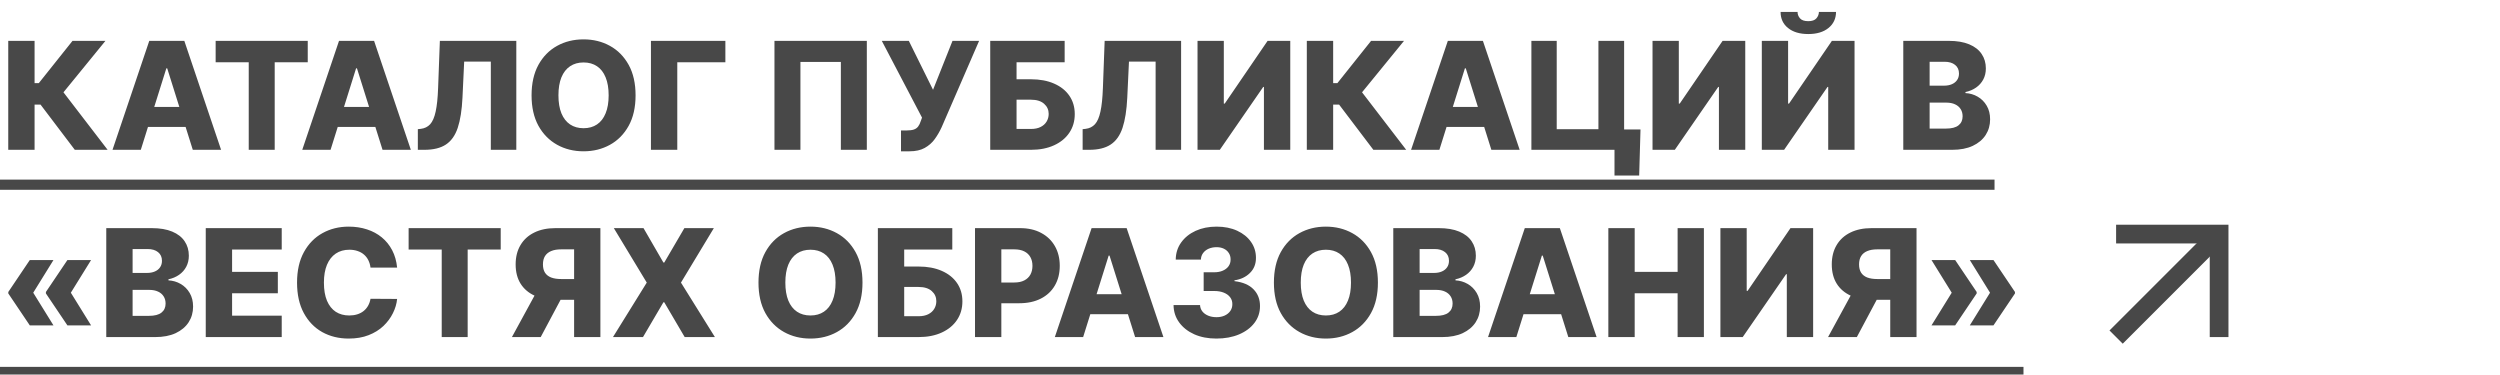
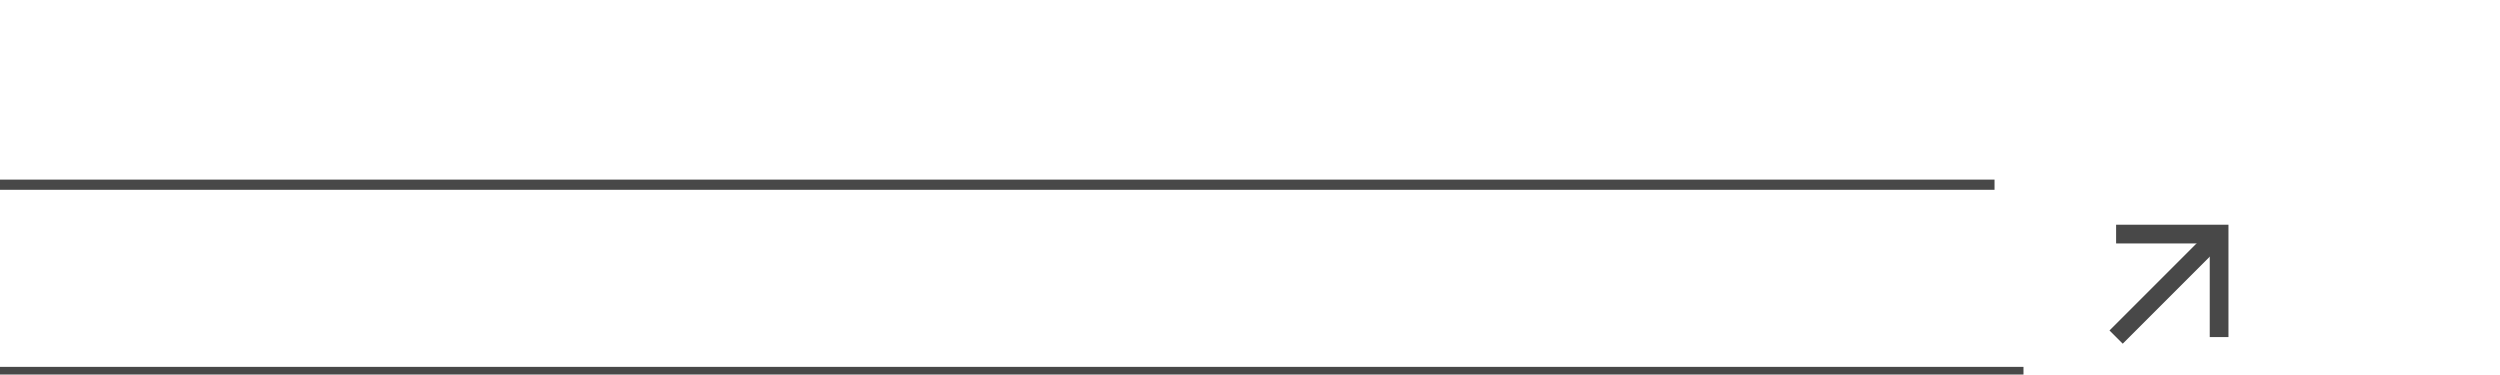
<svg xmlns="http://www.w3.org/2000/svg" width="267" height="40" viewBox="0 0 267 40" fill="none">
  <path d="M226 36L237 25" stroke="#484848" stroke-width="2" />
  <path d="M226 25H237V36" stroke="#484848" stroke-width="2" />
-   <path d="M7.989 16L4.33 11.171H3.693V16H0.881V4.364H3.693V8.881H4.142L7.744 4.364H11.261L6.778 9.858L11.494 16H7.989ZM15.038 16H12.016L15.942 4.364H19.686L23.612 16H20.59L17.857 7.295H17.766L15.038 16ZM14.635 11.421H20.953V13.557H14.635V11.421ZM23.031 6.648V4.364H32.867V6.648H29.338V16H26.565V6.648H23.031ZM35.304 16H32.281L36.207 4.364H39.952L43.878 16H40.855L38.122 7.295H38.031L35.304 16ZM34.901 11.421H41.219V13.557H34.901V11.421ZM44.625 16V13.796L44.943 13.761C45.352 13.712 45.686 13.547 45.943 13.267C46.201 12.983 46.396 12.532 46.528 11.915C46.665 11.294 46.752 10.454 46.79 9.398L46.977 4.364H55.142V16H52.42V6.58H49.574L49.392 10.432C49.328 11.761 49.159 12.835 48.886 13.653C48.614 14.468 48.191 15.062 47.619 15.438C47.051 15.812 46.288 16 45.33 16H44.625ZM67.879 10.182C67.879 11.462 67.633 12.547 67.141 13.438C66.648 14.328 65.981 15.004 65.141 15.466C64.303 15.928 63.364 16.159 62.322 16.159C61.277 16.159 60.336 15.926 59.499 15.46C58.661 14.994 57.997 14.318 57.504 13.432C57.016 12.542 56.771 11.458 56.771 10.182C56.771 8.902 57.016 7.816 57.504 6.926C57.997 6.036 58.661 5.36 59.499 4.898C60.336 4.436 61.277 4.205 62.322 4.205C63.364 4.205 64.303 4.436 65.141 4.898C65.981 5.36 66.648 6.036 67.141 6.926C67.633 7.816 67.879 8.902 67.879 10.182ZM65.004 10.182C65.004 9.424 64.896 8.784 64.68 8.261C64.468 7.739 64.162 7.343 63.76 7.074C63.362 6.805 62.883 6.67 62.322 6.67C61.766 6.67 61.286 6.805 60.885 7.074C60.483 7.343 60.175 7.739 59.959 8.261C59.747 8.784 59.641 9.424 59.641 10.182C59.641 10.939 59.747 11.579 59.959 12.102C60.175 12.625 60.483 13.021 60.885 13.29C61.286 13.559 61.766 13.693 62.322 13.693C62.883 13.693 63.362 13.559 63.76 13.29C64.162 13.021 64.468 12.625 64.68 12.102C64.896 11.579 65.004 10.939 65.004 10.182ZM77.47 4.364V6.648H72.334V16H69.521V4.364H77.47ZM92.577 4.364V16H89.804V6.614H85.486V16H82.713V4.364H92.577ZM96.227 16.159V13.932H96.824C97.146 13.932 97.403 13.9 97.597 13.835C97.794 13.767 97.947 13.659 98.057 13.511C98.171 13.364 98.265 13.167 98.341 12.921L98.472 12.562L94.176 4.364H97.062L99.648 9.591L101.727 4.364H104.568L100.568 13.585C100.36 14.04 100.114 14.464 99.829 14.858C99.546 15.248 99.188 15.562 98.756 15.801C98.328 16.04 97.788 16.159 97.136 16.159H96.227ZM105.756 16V4.364H113.705V6.648H108.568V8.466H110.102C111.049 8.466 111.873 8.619 112.574 8.926C113.278 9.233 113.822 9.665 114.205 10.222C114.591 10.778 114.784 11.434 114.784 12.188C114.784 12.941 114.591 13.604 114.205 14.176C113.822 14.748 113.278 15.195 112.574 15.517C111.873 15.839 111.049 16 110.102 16H105.756ZM108.568 13.773H110.102C110.511 13.773 110.856 13.703 111.136 13.562C111.42 13.419 111.634 13.225 111.778 12.983C111.926 12.737 112 12.464 112 12.165C112 11.733 111.837 11.373 111.511 11.085C111.186 10.794 110.716 10.648 110.102 10.648H108.568V13.773ZM115.625 16V13.796L115.943 13.761C116.352 13.712 116.686 13.547 116.943 13.267C117.201 12.983 117.396 12.532 117.528 11.915C117.665 11.294 117.752 10.454 117.79 9.398L117.977 4.364H126.142V16H123.42V6.58H120.574L120.392 10.432C120.328 11.761 120.159 12.835 119.886 13.653C119.614 14.468 119.191 15.062 118.619 15.438C118.051 15.812 117.288 16 116.33 16H115.625ZM127.896 4.364H130.703V11.068H130.8L135.379 4.364H137.8V16H134.987V9.284H134.913L130.277 16H127.896V4.364ZM146.676 16L143.017 11.171H142.381V16H139.568V4.364H142.381V8.881H142.83L146.432 4.364H149.949L145.466 9.858L150.182 16H146.676ZM153.726 16H150.703L154.629 4.364H158.374L162.3 16H159.277L156.544 7.295H156.453L153.726 16ZM153.322 11.421H159.641V13.557H153.322V11.421ZM175.206 13.824L175.064 18.75H172.428V16H171.609V13.824H175.206ZM163.553 16V4.364H166.257V13.796H170.712V4.364H173.456V16H163.553ZM176.49 4.364H179.297V11.068H179.393L183.973 4.364H186.393V16H183.581V9.284H183.507L178.871 16H176.49V4.364ZM188.162 4.364H190.969V11.068H191.065L195.645 4.364H198.065V16H195.253V9.284H195.179L190.543 16H188.162V4.364ZM194.259 1.273H196.088C196.084 1.985 195.815 2.557 195.281 2.989C194.751 3.42 194.031 3.636 193.122 3.636C192.213 3.636 191.491 3.42 190.957 2.989C190.427 2.557 190.164 1.985 190.168 1.273H191.98C191.976 1.523 192.062 1.75 192.236 1.955C192.41 2.159 192.705 2.261 193.122 2.261C193.527 2.261 193.817 2.161 193.991 1.96C194.166 1.759 194.255 1.53 194.259 1.273ZM203.271 16V4.364H208.124C208.995 4.364 209.724 4.487 210.311 4.733C210.902 4.979 211.345 5.324 211.641 5.767C211.94 6.21 212.089 6.723 212.089 7.307C212.089 7.75 211.997 8.146 211.811 8.494C211.625 8.839 211.37 9.125 211.044 9.352C210.718 9.58 210.341 9.739 209.913 9.83V9.943C210.383 9.966 210.817 10.093 211.214 10.324C211.616 10.555 211.938 10.877 212.18 11.29C212.423 11.699 212.544 12.184 212.544 12.744C212.544 13.369 212.385 13.928 212.067 14.421C211.749 14.909 211.288 15.296 210.686 15.579C210.084 15.86 209.353 16 208.493 16H203.271ZM206.084 13.733H207.822C208.432 13.733 208.881 13.617 209.169 13.386C209.461 13.155 209.607 12.833 209.607 12.421C209.607 12.121 209.536 11.864 209.396 11.648C209.256 11.428 209.057 11.259 208.8 11.142C208.542 11.021 208.233 10.96 207.874 10.96H206.084V13.733ZM206.084 9.148H207.641C207.947 9.148 208.22 9.097 208.459 8.994C208.697 8.892 208.883 8.744 209.016 8.551C209.152 8.358 209.22 8.125 209.22 7.852C209.22 7.462 209.082 7.155 208.805 6.932C208.529 6.708 208.156 6.597 207.686 6.597H206.084V9.148ZM5.71 34.75H3.182L0.886 31.341V31.227H3.528L5.71 34.75ZM5.71 27.773L3.528 31.296H0.886V31.182L3.182 27.773H5.71ZM9.727 34.75H7.199L4.903 31.341V31.227H7.545L9.727 34.75ZM9.727 27.773L7.545 31.296H4.903V31.182L7.199 27.773H9.727ZM11.349 36V24.364H16.202C17.073 24.364 17.802 24.487 18.389 24.733C18.98 24.979 19.423 25.324 19.719 25.767C20.018 26.21 20.168 26.724 20.168 27.307C20.168 27.75 20.075 28.146 19.889 28.494C19.704 28.839 19.448 29.125 19.122 29.352C18.796 29.579 18.419 29.739 17.991 29.829V29.943C18.461 29.966 18.895 30.093 19.293 30.324C19.694 30.555 20.016 30.877 20.259 31.29C20.501 31.699 20.622 32.184 20.622 32.744C20.622 33.369 20.463 33.928 20.145 34.42C19.827 34.909 19.366 35.295 18.764 35.58C18.162 35.86 17.431 36 16.571 36H11.349ZM14.162 33.733H15.901C16.51 33.733 16.959 33.617 17.247 33.386C17.539 33.155 17.685 32.833 17.685 32.42C17.685 32.121 17.615 31.864 17.474 31.648C17.334 31.428 17.135 31.259 16.878 31.142C16.62 31.021 16.312 30.96 15.952 30.96H14.162V33.733ZM14.162 29.148H15.719C16.026 29.148 16.298 29.097 16.537 28.994C16.776 28.892 16.961 28.744 17.094 28.551C17.23 28.358 17.298 28.125 17.298 27.852C17.298 27.462 17.16 27.155 16.884 26.932C16.607 26.708 16.234 26.597 15.764 26.597H14.162V29.148ZM21.974 36V24.364H30.088V26.648H24.787V29.034H29.673V31.324H24.787V33.716H30.088V36H21.974ZM42.412 28.579H39.571C39.533 28.288 39.456 28.025 39.338 27.79C39.221 27.555 39.065 27.354 38.872 27.188C38.679 27.021 38.45 26.894 38.185 26.807C37.923 26.716 37.633 26.671 37.315 26.671C36.751 26.671 36.264 26.809 35.855 27.085C35.45 27.362 35.137 27.761 34.918 28.284C34.702 28.807 34.594 29.439 34.594 30.182C34.594 30.954 34.704 31.602 34.923 32.125C35.147 32.644 35.459 33.036 35.861 33.301C36.266 33.562 36.745 33.693 37.298 33.693C37.609 33.693 37.891 33.653 38.145 33.574C38.403 33.494 38.628 33.379 38.821 33.227C39.018 33.072 39.179 32.885 39.304 32.665C39.433 32.441 39.522 32.189 39.571 31.909L42.412 31.926C42.363 32.441 42.213 32.949 41.963 33.449C41.717 33.949 41.378 34.405 40.946 34.818C40.514 35.227 39.988 35.553 39.367 35.795C38.749 36.038 38.041 36.159 37.242 36.159C36.188 36.159 35.245 35.928 34.412 35.466C33.582 35 32.927 34.322 32.446 33.432C31.965 32.542 31.724 31.458 31.724 30.182C31.724 28.901 31.969 27.816 32.457 26.926C32.946 26.036 33.607 25.36 34.44 24.898C35.274 24.436 36.207 24.204 37.242 24.204C37.946 24.204 38.597 24.303 39.196 24.5C39.794 24.693 40.321 24.977 40.776 25.352C41.23 25.724 41.599 26.18 41.883 26.722C42.168 27.263 42.344 27.883 42.412 28.579ZM43.641 26.648V24.364H53.476V26.648H49.947V36H47.175V26.648H43.641ZM64.122 36H61.315V26.631H59.929C59.508 26.631 59.154 26.691 58.867 26.812C58.579 26.93 58.359 27.108 58.207 27.347C58.06 27.581 57.986 27.879 57.986 28.239C57.986 28.599 58.06 28.894 58.207 29.125C58.355 29.352 58.573 29.523 58.861 29.636C59.153 29.746 59.507 29.801 59.923 29.801H62.44V32.017H59.406C58.52 32.017 57.751 31.871 57.099 31.579C56.452 31.284 55.952 30.856 55.599 30.296C55.247 29.731 55.071 29.046 55.071 28.239C55.071 27.443 55.243 26.756 55.588 26.176C55.933 25.593 56.423 25.146 57.06 24.835C57.696 24.521 58.45 24.364 59.321 24.364H64.122V36ZM57.571 30.682H60.582L57.747 36H54.673L57.571 30.682ZM68.727 24.364L70.852 28.04H70.943L73.091 24.364H76.239L72.727 30.182L76.352 36H73.125L70.943 32.284H70.852L68.671 36H65.466L69.074 30.182L65.557 24.364H68.727ZM92.114 30.182C92.114 31.462 91.867 32.547 91.375 33.438C90.883 34.328 90.216 35.004 89.375 35.466C88.538 35.928 87.599 36.159 86.557 36.159C85.511 36.159 84.57 35.926 83.733 35.46C82.896 34.994 82.231 34.318 81.739 33.432C81.25 32.542 81.006 31.458 81.006 30.182C81.006 28.901 81.25 27.816 81.739 26.926C82.231 26.036 82.896 25.36 83.733 24.898C84.57 24.436 85.511 24.204 86.557 24.204C87.599 24.204 88.538 24.436 89.375 24.898C90.216 25.36 90.883 26.036 91.375 26.926C91.867 27.816 92.114 28.901 92.114 30.182ZM89.239 30.182C89.239 29.424 89.131 28.784 88.915 28.261C88.703 27.739 88.396 27.343 87.994 27.074C87.597 26.805 87.117 26.671 86.557 26.671C86 26.671 85.521 26.805 85.119 27.074C84.718 27.343 84.409 27.739 84.193 28.261C83.981 28.784 83.875 29.424 83.875 30.182C83.875 30.939 83.981 31.579 84.193 32.102C84.409 32.625 84.718 33.021 85.119 33.29C85.521 33.559 86 33.693 86.557 33.693C87.117 33.693 87.597 33.559 87.994 33.29C88.396 33.021 88.703 32.625 88.915 32.102C89.131 31.579 89.239 30.939 89.239 30.182ZM93.756 36V24.364H101.705V26.648H96.568V28.466H98.102C99.049 28.466 99.873 28.619 100.574 28.926C101.278 29.233 101.822 29.665 102.205 30.222C102.591 30.778 102.784 31.434 102.784 32.188C102.784 32.941 102.591 33.604 102.205 34.176C101.822 34.748 101.278 35.195 100.574 35.517C99.873 35.839 99.049 36 98.102 36H93.756ZM96.568 33.773H98.102C98.511 33.773 98.856 33.703 99.136 33.562C99.421 33.419 99.635 33.225 99.778 32.983C99.926 32.737 100 32.464 100 32.165C100 31.733 99.837 31.373 99.511 31.085C99.186 30.794 98.716 30.648 98.102 30.648H96.568V33.773ZM104.131 36V24.364H108.938C109.809 24.364 110.561 24.534 111.193 24.875C111.83 25.212 112.32 25.684 112.665 26.29C113.009 26.892 113.182 27.593 113.182 28.392C113.182 29.195 113.006 29.898 112.653 30.5C112.305 31.099 111.807 31.562 111.159 31.892C110.511 32.222 109.742 32.386 108.852 32.386H105.886V30.171H108.33C108.754 30.171 109.108 30.097 109.392 29.949C109.68 29.801 109.898 29.595 110.045 29.329C110.193 29.061 110.267 28.748 110.267 28.392C110.267 28.032 110.193 27.722 110.045 27.46C109.898 27.195 109.68 26.991 109.392 26.847C109.104 26.703 108.75 26.631 108.33 26.631H106.943V36H104.131ZM115.679 36H112.656L116.582 24.364H120.327L124.253 36H121.23L118.497 27.296H118.406L115.679 36ZM115.276 31.421H121.594V33.557H115.276V31.421ZM129.909 36.159C129.023 36.159 128.237 36.008 127.551 35.705C126.869 35.398 126.331 34.975 125.938 34.438C125.544 33.9 125.343 33.28 125.335 32.58H128.165C128.176 32.833 128.258 33.059 128.409 33.256C128.561 33.449 128.767 33.6 129.028 33.71C129.29 33.82 129.587 33.875 129.92 33.875C130.254 33.875 130.547 33.816 130.801 33.699C131.059 33.578 131.259 33.413 131.403 33.205C131.547 32.992 131.617 32.75 131.614 32.477C131.617 32.205 131.54 31.962 131.381 31.75C131.222 31.538 130.996 31.373 130.705 31.256C130.417 31.138 130.076 31.079 129.682 31.079H128.551V29.079H129.682C130.027 29.079 130.33 29.023 130.591 28.909C130.856 28.796 131.063 28.636 131.21 28.432C131.358 28.224 131.43 27.985 131.426 27.716C131.43 27.454 131.367 27.225 131.239 27.028C131.114 26.828 130.938 26.672 130.71 26.562C130.487 26.453 130.227 26.398 129.932 26.398C129.621 26.398 129.339 26.453 129.085 26.562C128.835 26.672 128.636 26.828 128.489 27.028C128.341 27.229 128.263 27.462 128.256 27.727H125.568C125.576 27.034 125.769 26.424 126.148 25.898C126.527 25.367 127.042 24.953 127.693 24.653C128.348 24.354 129.095 24.204 129.932 24.204C130.765 24.204 131.498 24.35 132.131 24.642C132.763 24.934 133.256 25.331 133.608 25.835C133.96 26.335 134.136 26.901 134.136 27.534C134.14 28.189 133.926 28.729 133.494 29.153C133.066 29.578 132.515 29.839 131.841 29.938V30.028C132.742 30.134 133.422 30.426 133.881 30.903C134.343 31.381 134.572 31.977 134.568 32.693C134.568 33.367 134.369 33.966 133.972 34.489C133.578 35.008 133.028 35.417 132.324 35.716C131.623 36.011 130.818 36.159 129.909 36.159ZM147.161 30.182C147.161 31.462 146.914 32.547 146.422 33.438C145.929 34.328 145.263 35.004 144.422 35.466C143.585 35.928 142.645 36.159 141.604 36.159C140.558 36.159 139.617 35.926 138.78 35.46C137.943 34.994 137.278 34.318 136.786 33.432C136.297 32.542 136.053 31.458 136.053 30.182C136.053 28.901 136.297 27.816 136.786 26.926C137.278 26.036 137.943 25.36 138.78 24.898C139.617 24.436 140.558 24.204 141.604 24.204C142.645 24.204 143.585 24.436 144.422 24.898C145.263 25.36 145.929 26.036 146.422 26.926C146.914 27.816 147.161 28.901 147.161 30.182ZM144.286 30.182C144.286 29.424 144.178 28.784 143.962 28.261C143.75 27.739 143.443 27.343 143.041 27.074C142.643 26.805 142.164 26.671 141.604 26.671C141.047 26.671 140.568 26.805 140.166 27.074C139.765 27.343 139.456 27.739 139.24 28.261C139.028 28.784 138.922 29.424 138.922 30.182C138.922 30.939 139.028 31.579 139.24 32.102C139.456 32.625 139.765 33.021 140.166 33.29C140.568 33.559 141.047 33.693 141.604 33.693C142.164 33.693 142.643 33.559 143.041 33.29C143.443 33.021 143.75 32.625 143.962 32.102C144.178 31.579 144.286 30.939 144.286 30.182ZM148.803 36V24.364H153.655C154.526 24.364 155.255 24.487 155.842 24.733C156.433 24.979 156.876 25.324 157.172 25.767C157.471 26.21 157.621 26.724 157.621 27.307C157.621 27.75 157.528 28.146 157.342 28.494C157.157 28.839 156.901 29.125 156.575 29.352C156.25 29.579 155.873 29.739 155.445 29.829V29.943C155.914 29.966 156.348 30.093 156.746 30.324C157.147 30.555 157.469 30.877 157.712 31.29C157.954 31.699 158.075 32.184 158.075 32.744C158.075 33.369 157.916 33.928 157.598 34.42C157.28 34.909 156.82 35.295 156.217 35.58C155.615 35.86 154.884 36 154.024 36H148.803ZM151.615 33.733H153.354C153.964 33.733 154.412 33.617 154.7 33.386C154.992 33.155 155.138 32.833 155.138 32.42C155.138 32.121 155.068 31.864 154.928 31.648C154.787 31.428 154.589 31.259 154.331 31.142C154.073 31.021 153.765 30.96 153.405 30.96H151.615V33.733ZM151.615 29.148H153.172C153.479 29.148 153.751 29.097 153.99 28.994C154.229 28.892 154.414 28.744 154.547 28.551C154.683 28.358 154.751 28.125 154.751 27.852C154.751 27.462 154.613 27.155 154.337 26.932C154.06 26.708 153.687 26.597 153.217 26.597H151.615V29.148ZM161.945 36H158.922L162.848 24.364H166.592L170.518 36H167.496L164.763 27.296H164.672L161.945 36ZM161.541 31.421H167.859V33.557H161.541V31.421ZM171.771 36V24.364H174.584V29.034H179.169V24.364H181.976V36H179.169V31.324H174.584V36H171.771ZM183.74 24.364H186.547V31.068H186.643L191.223 24.364H193.643V36H190.831V29.284H190.757L186.121 36H183.74V24.364ZM204.685 36H201.878V26.631H200.491C200.071 26.631 199.717 26.691 199.429 26.812C199.141 26.93 198.921 27.108 198.77 27.347C198.622 27.581 198.548 27.879 198.548 28.239C198.548 28.599 198.622 28.894 198.77 29.125C198.918 29.352 199.135 29.523 199.423 29.636C199.715 29.746 200.069 29.801 200.486 29.801H203.003V32.017H199.969C199.082 32.017 198.313 31.871 197.662 31.579C197.014 31.284 196.514 30.856 196.162 30.296C195.81 29.731 195.634 29.046 195.634 28.239C195.634 27.443 195.806 26.756 196.151 26.176C196.495 25.593 196.986 25.146 197.622 24.835C198.259 24.521 199.012 24.364 199.884 24.364H204.685V36ZM198.134 30.682H201.145L198.31 36H195.236L198.134 30.682ZM206.284 34.75L208.466 31.227H211.108V31.341L208.812 34.75H206.284ZM206.284 27.773H208.812L211.108 31.182V31.296H208.466L206.284 27.773ZM210.375 34.75L212.557 31.227H215.199V31.341L212.903 34.75H210.375ZM210.375 27.773H212.903L215.199 31.182V31.296H212.557L210.375 27.773Z" fill="#484848" />
  <path d="M0 19.182H213.016V20.273H0V19.182ZM0 39.182H216.108V40.273H0V39.182Z" fill="#484848" />
</svg>